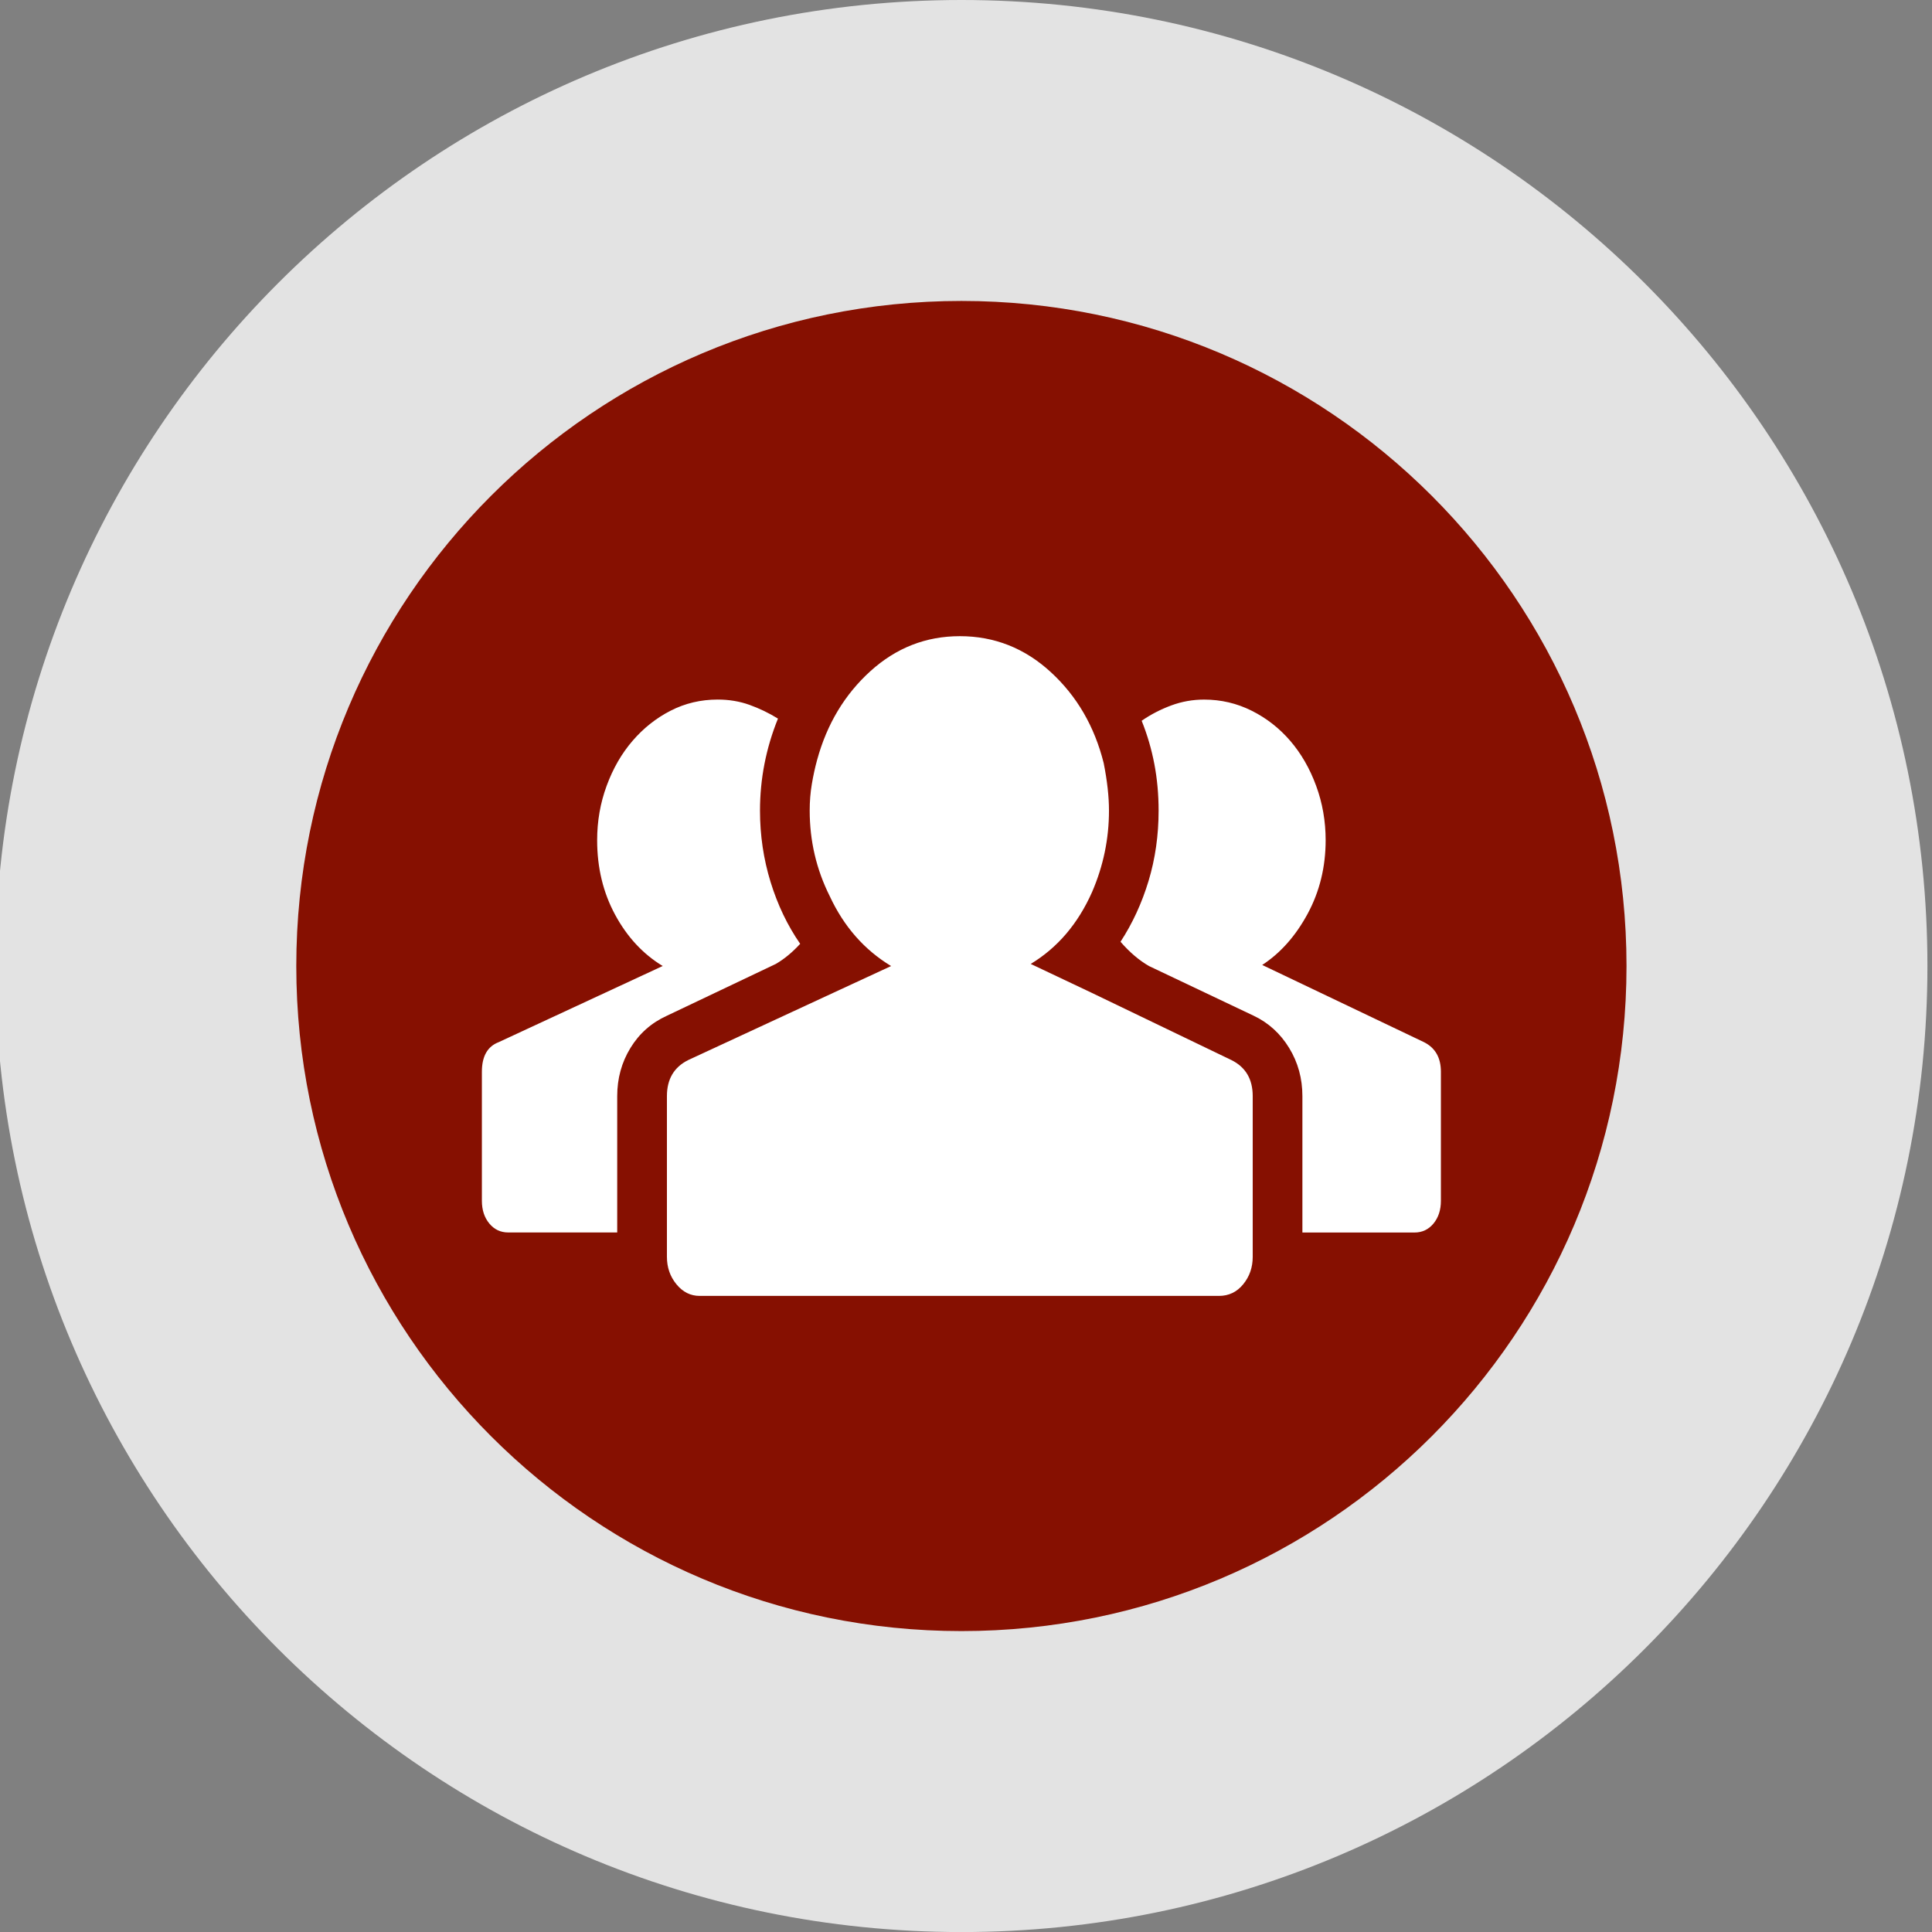
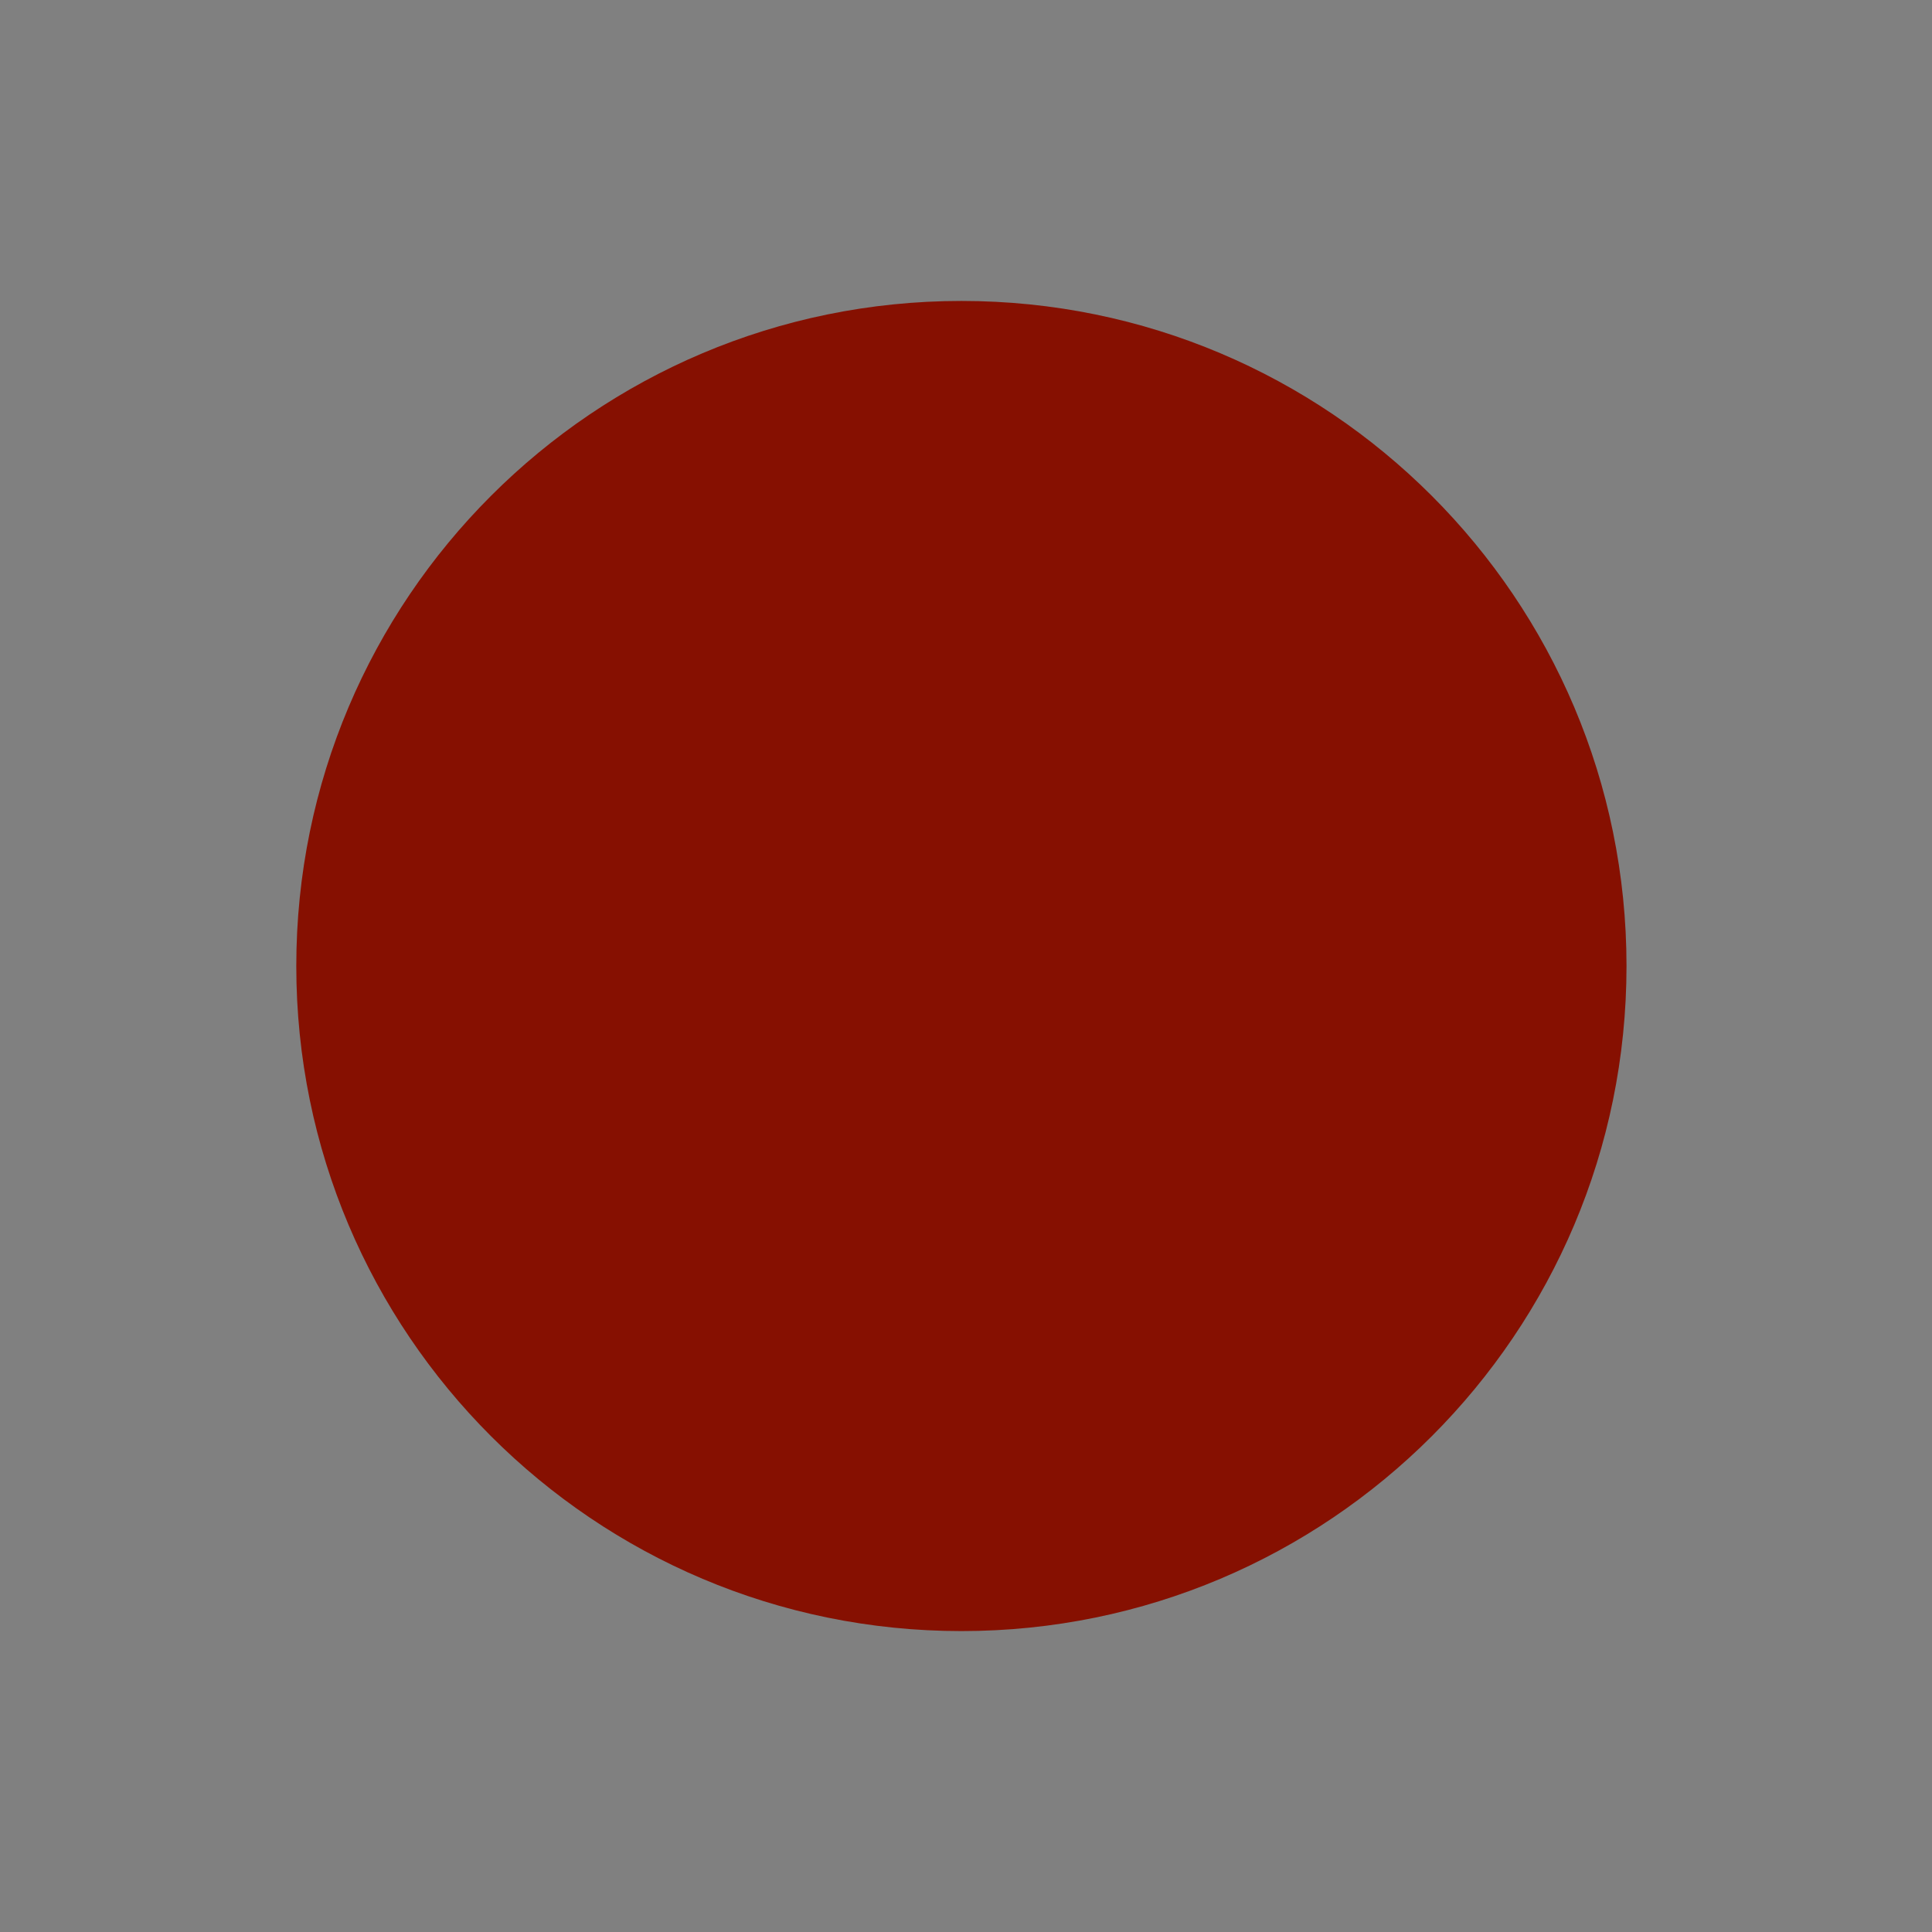
<svg xmlns="http://www.w3.org/2000/svg" version="1.1" id="Layer_1" x="0px" y="0px" width="74.708px" height="74.71px" viewBox="0 0 74.708 74.71" enable-background="new 0 0 74.708 74.71" xml:space="preserve">
  <rect x="0" y="0" width="74.708" height="74.71" fill="#808080" stroke="none" />
-   <path fill="#E3E3E3" d="M74.531,37.355C74.531,16.724,57.804,0,37.177,0C16.546,0-0.179,16.724-0.179,37.355  c0,20.631,16.726,37.355,37.356,37.355C57.804,74.711,74.531,57.986,74.531,37.355z" />
  <path fill="#861001" d="M62.895,37.355c0-14.205-11.516-25.718-25.717-25.718c-14.205,0-25.721,11.514-25.721,25.718  c0,14.203,11.516,25.717,25.721,25.717C51.379,63.072,62.895,51.559,62.895,37.355z" />
  <g id="Capa_1">
</g>
-   <path fill="#FFFFFF" d="M47.623,40.994c0.545,0.273,0.818,0.736,0.818,1.391v5.274v0.94c0,0.409-0.123,0.764-0.368,1.062  c-0.245,0.301-0.559,0.45-0.94,0.45H27.057c-0.355,0-0.655-0.149-0.9-0.45c-0.246-0.299-0.368-0.653-0.368-1.062v-0.94v-5.274  c0-0.654,0.273-1.117,0.818-1.391l5.643-2.616l2.208-1.022c-1.036-0.627-1.826-1.527-2.371-2.699  c-0.519-1.035-0.777-2.14-0.777-3.312c0-0.354,0.027-0.695,0.082-1.022s0.123-0.64,0.205-0.939c0.381-1.391,1.07-2.535,2.065-3.435  c0.995-0.9,2.146-1.349,3.455-1.349c1.335,0,2.508,0.463,3.516,1.39c1.009,0.926,1.69,2.099,2.045,3.516  c0.136,0.682,0.205,1.295,0.205,1.84c0,1.091-0.219,2.141-0.654,3.148c-0.545,1.227-1.335,2.153-2.372,2.78l2.331,1.104  L47.623,40.994L47.623,40.994z M25.789,39.277c-0.6,0.272-1.07,0.688-1.411,1.247s-0.511,1.179-0.511,1.86v5.274h-4.211  c-0.3,0-0.545-0.116-0.736-0.348s-0.286-0.524-0.286-0.879v-4.988c0-0.6,0.218-0.981,0.654-1.146l6.338-2.943  c-0.764-0.463-1.377-1.125-1.84-1.982c-0.464-0.859-0.695-1.819-0.695-2.883c0-0.736,0.122-1.438,0.368-2.105  c0.245-0.668,0.579-1.247,1.002-1.738c0.422-0.49,0.913-0.879,1.472-1.165c0.559-0.286,1.165-0.43,1.82-0.43  c0.436,0,0.845,0.068,1.226,0.204c0.382,0.137,0.75,0.314,1.104,0.532c-0.463,1.145-0.695,2.331-0.695,3.557  c0,0.954,0.136,1.874,0.409,2.761c0.273,0.886,0.654,1.683,1.145,2.391c-0.3,0.327-0.613,0.587-0.94,0.777L25.789,39.277z   M55.064,40.299c0.436,0.219,0.654,0.6,0.654,1.146v4.988c0,0.354-0.095,0.646-0.286,0.879c-0.191,0.231-0.436,0.348-0.736,0.348  h-4.334v-5.274c0-0.682-0.17-1.302-0.511-1.861c-0.341-0.558-0.797-0.974-1.37-1.246l-4.048-1.922  c-0.381-0.218-0.75-0.532-1.104-0.94c0.463-0.709,0.824-1.493,1.084-2.351c0.259-0.858,0.389-1.766,0.389-2.72  c0-0.626-0.055-1.226-0.164-1.799c-0.109-0.572-0.272-1.131-0.491-1.676c0.354-0.245,0.736-0.442,1.145-0.593  s0.832-0.226,1.268-0.226c0.654,0,1.268,0.144,1.839,0.43c0.573,0.286,1.071,0.675,1.493,1.165c0.422,0.491,0.756,1.07,1.001,1.738  c0.246,0.667,0.368,1.369,0.368,2.105c0,1.035-0.232,1.982-0.695,2.842c-0.463,0.857-1.049,1.52-1.758,1.982L55.064,40.299  L55.064,40.299z" />
</svg>